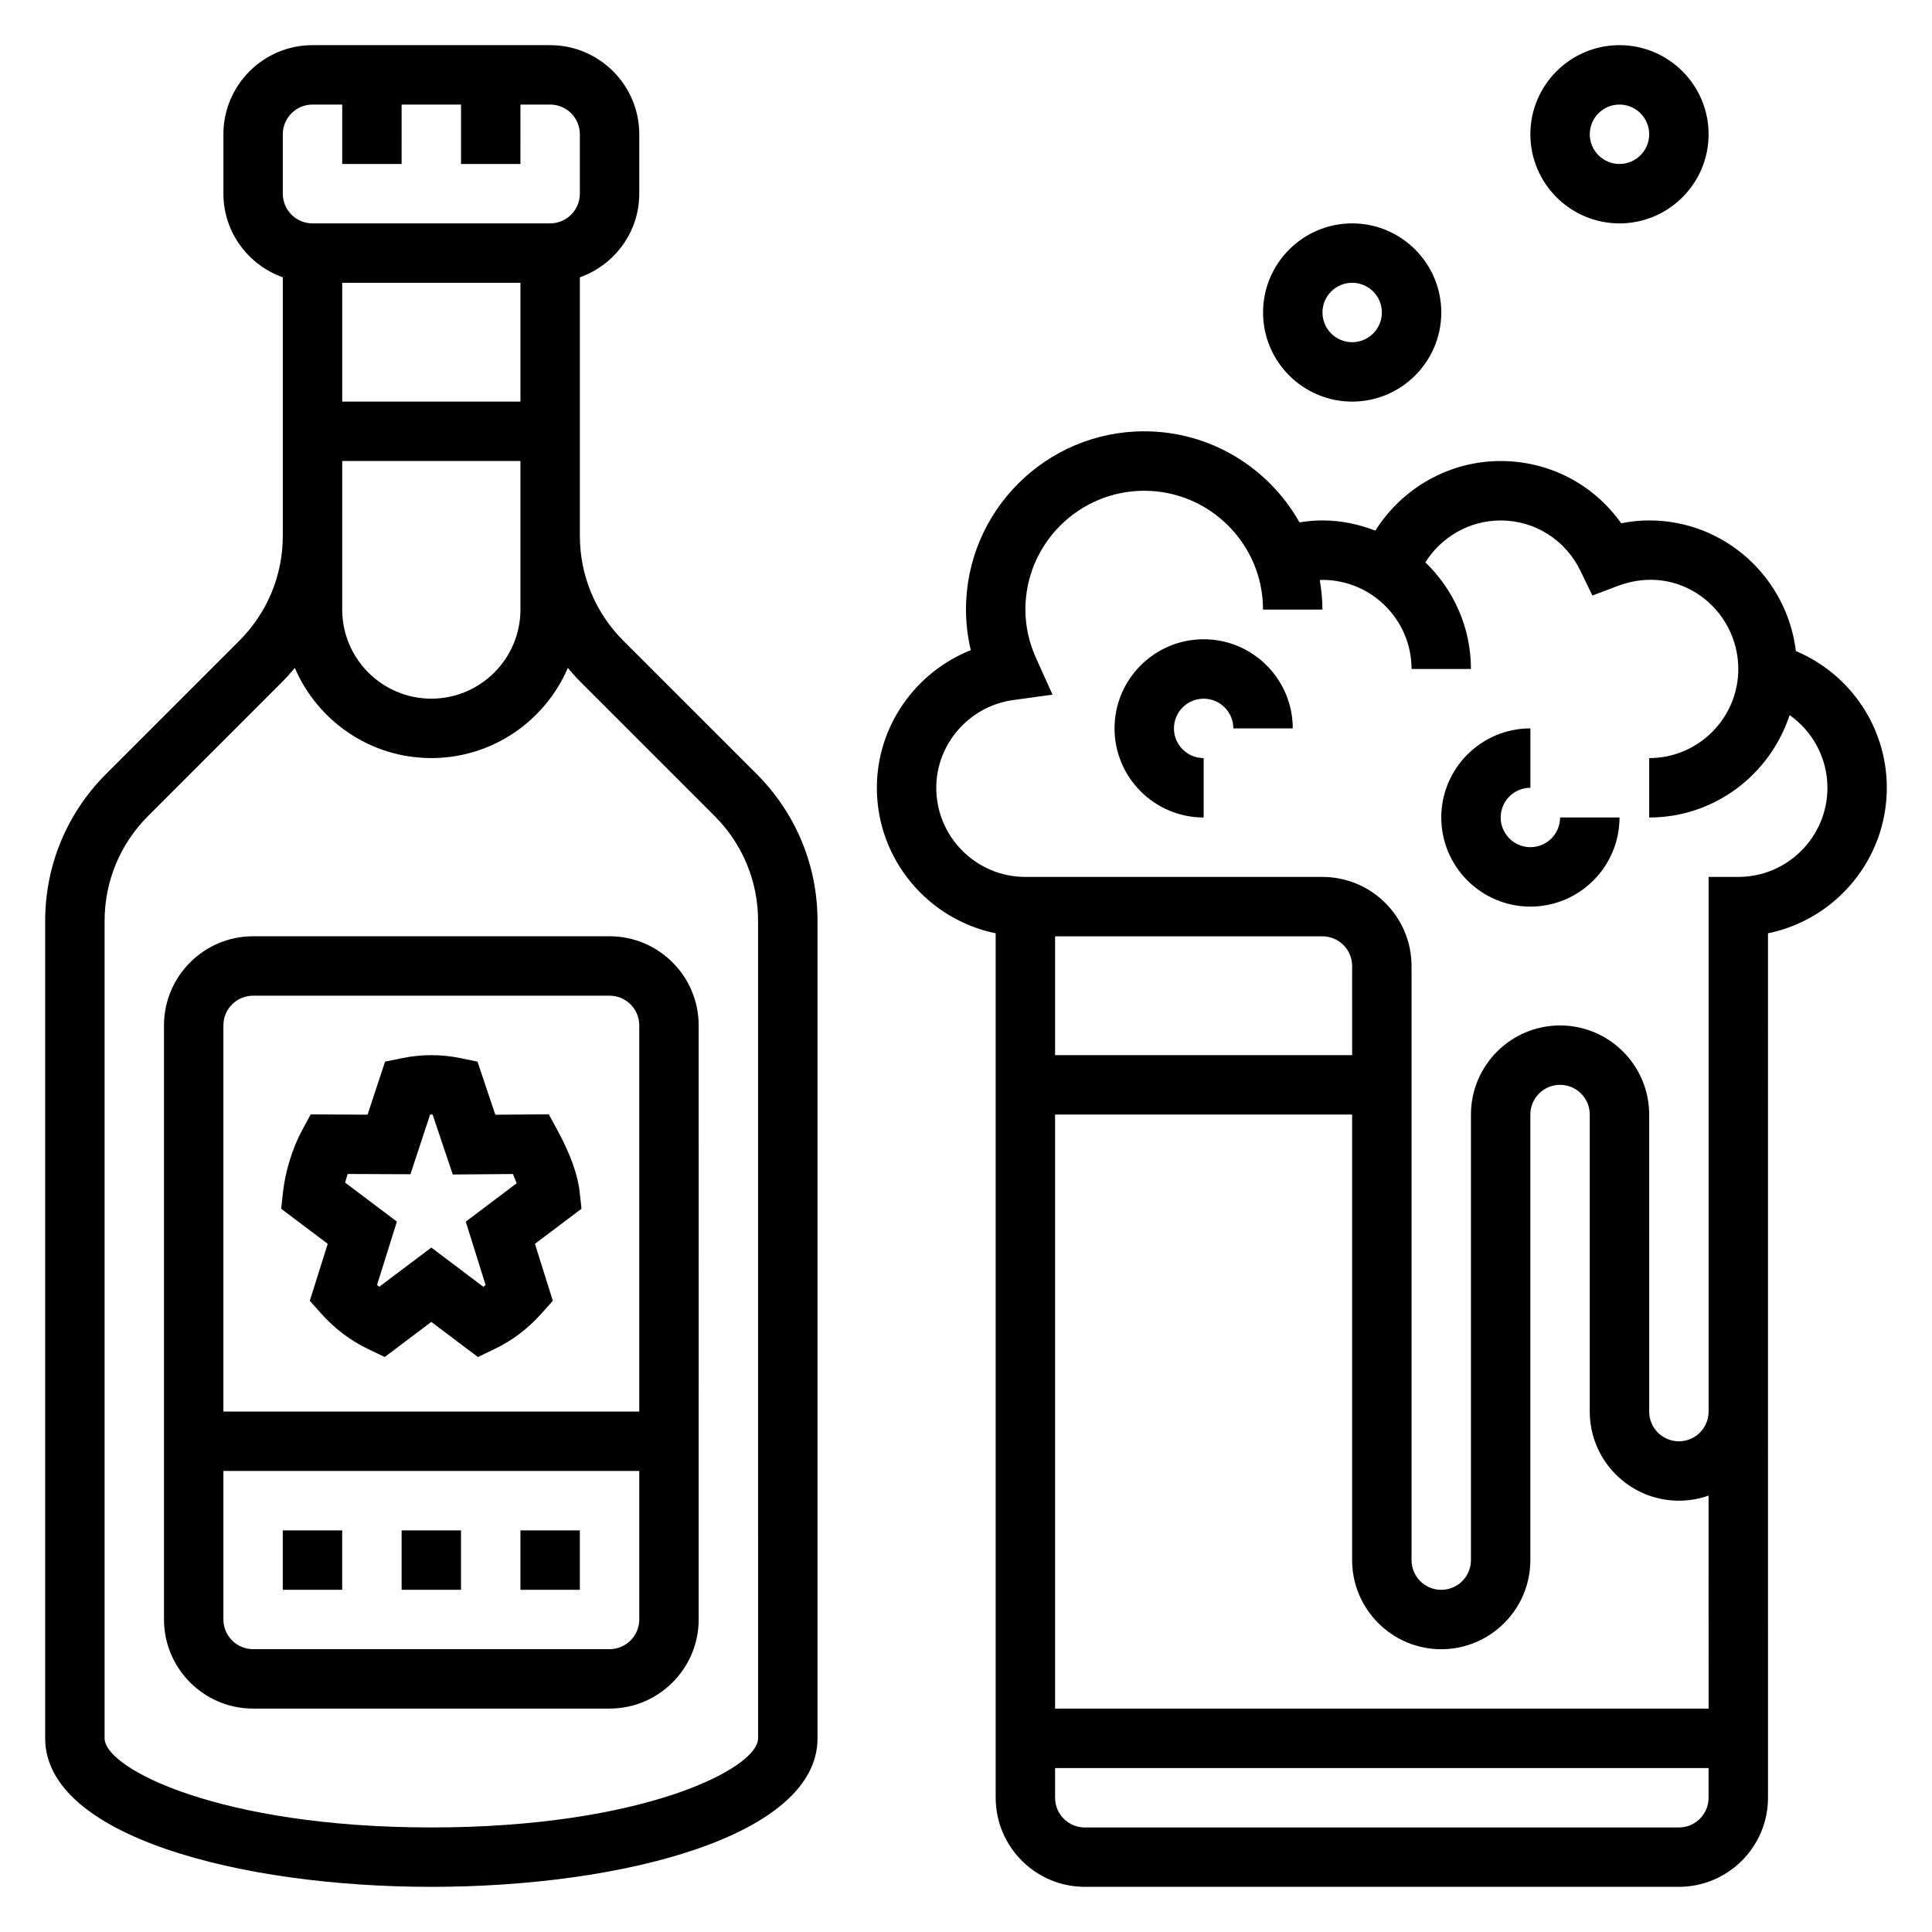
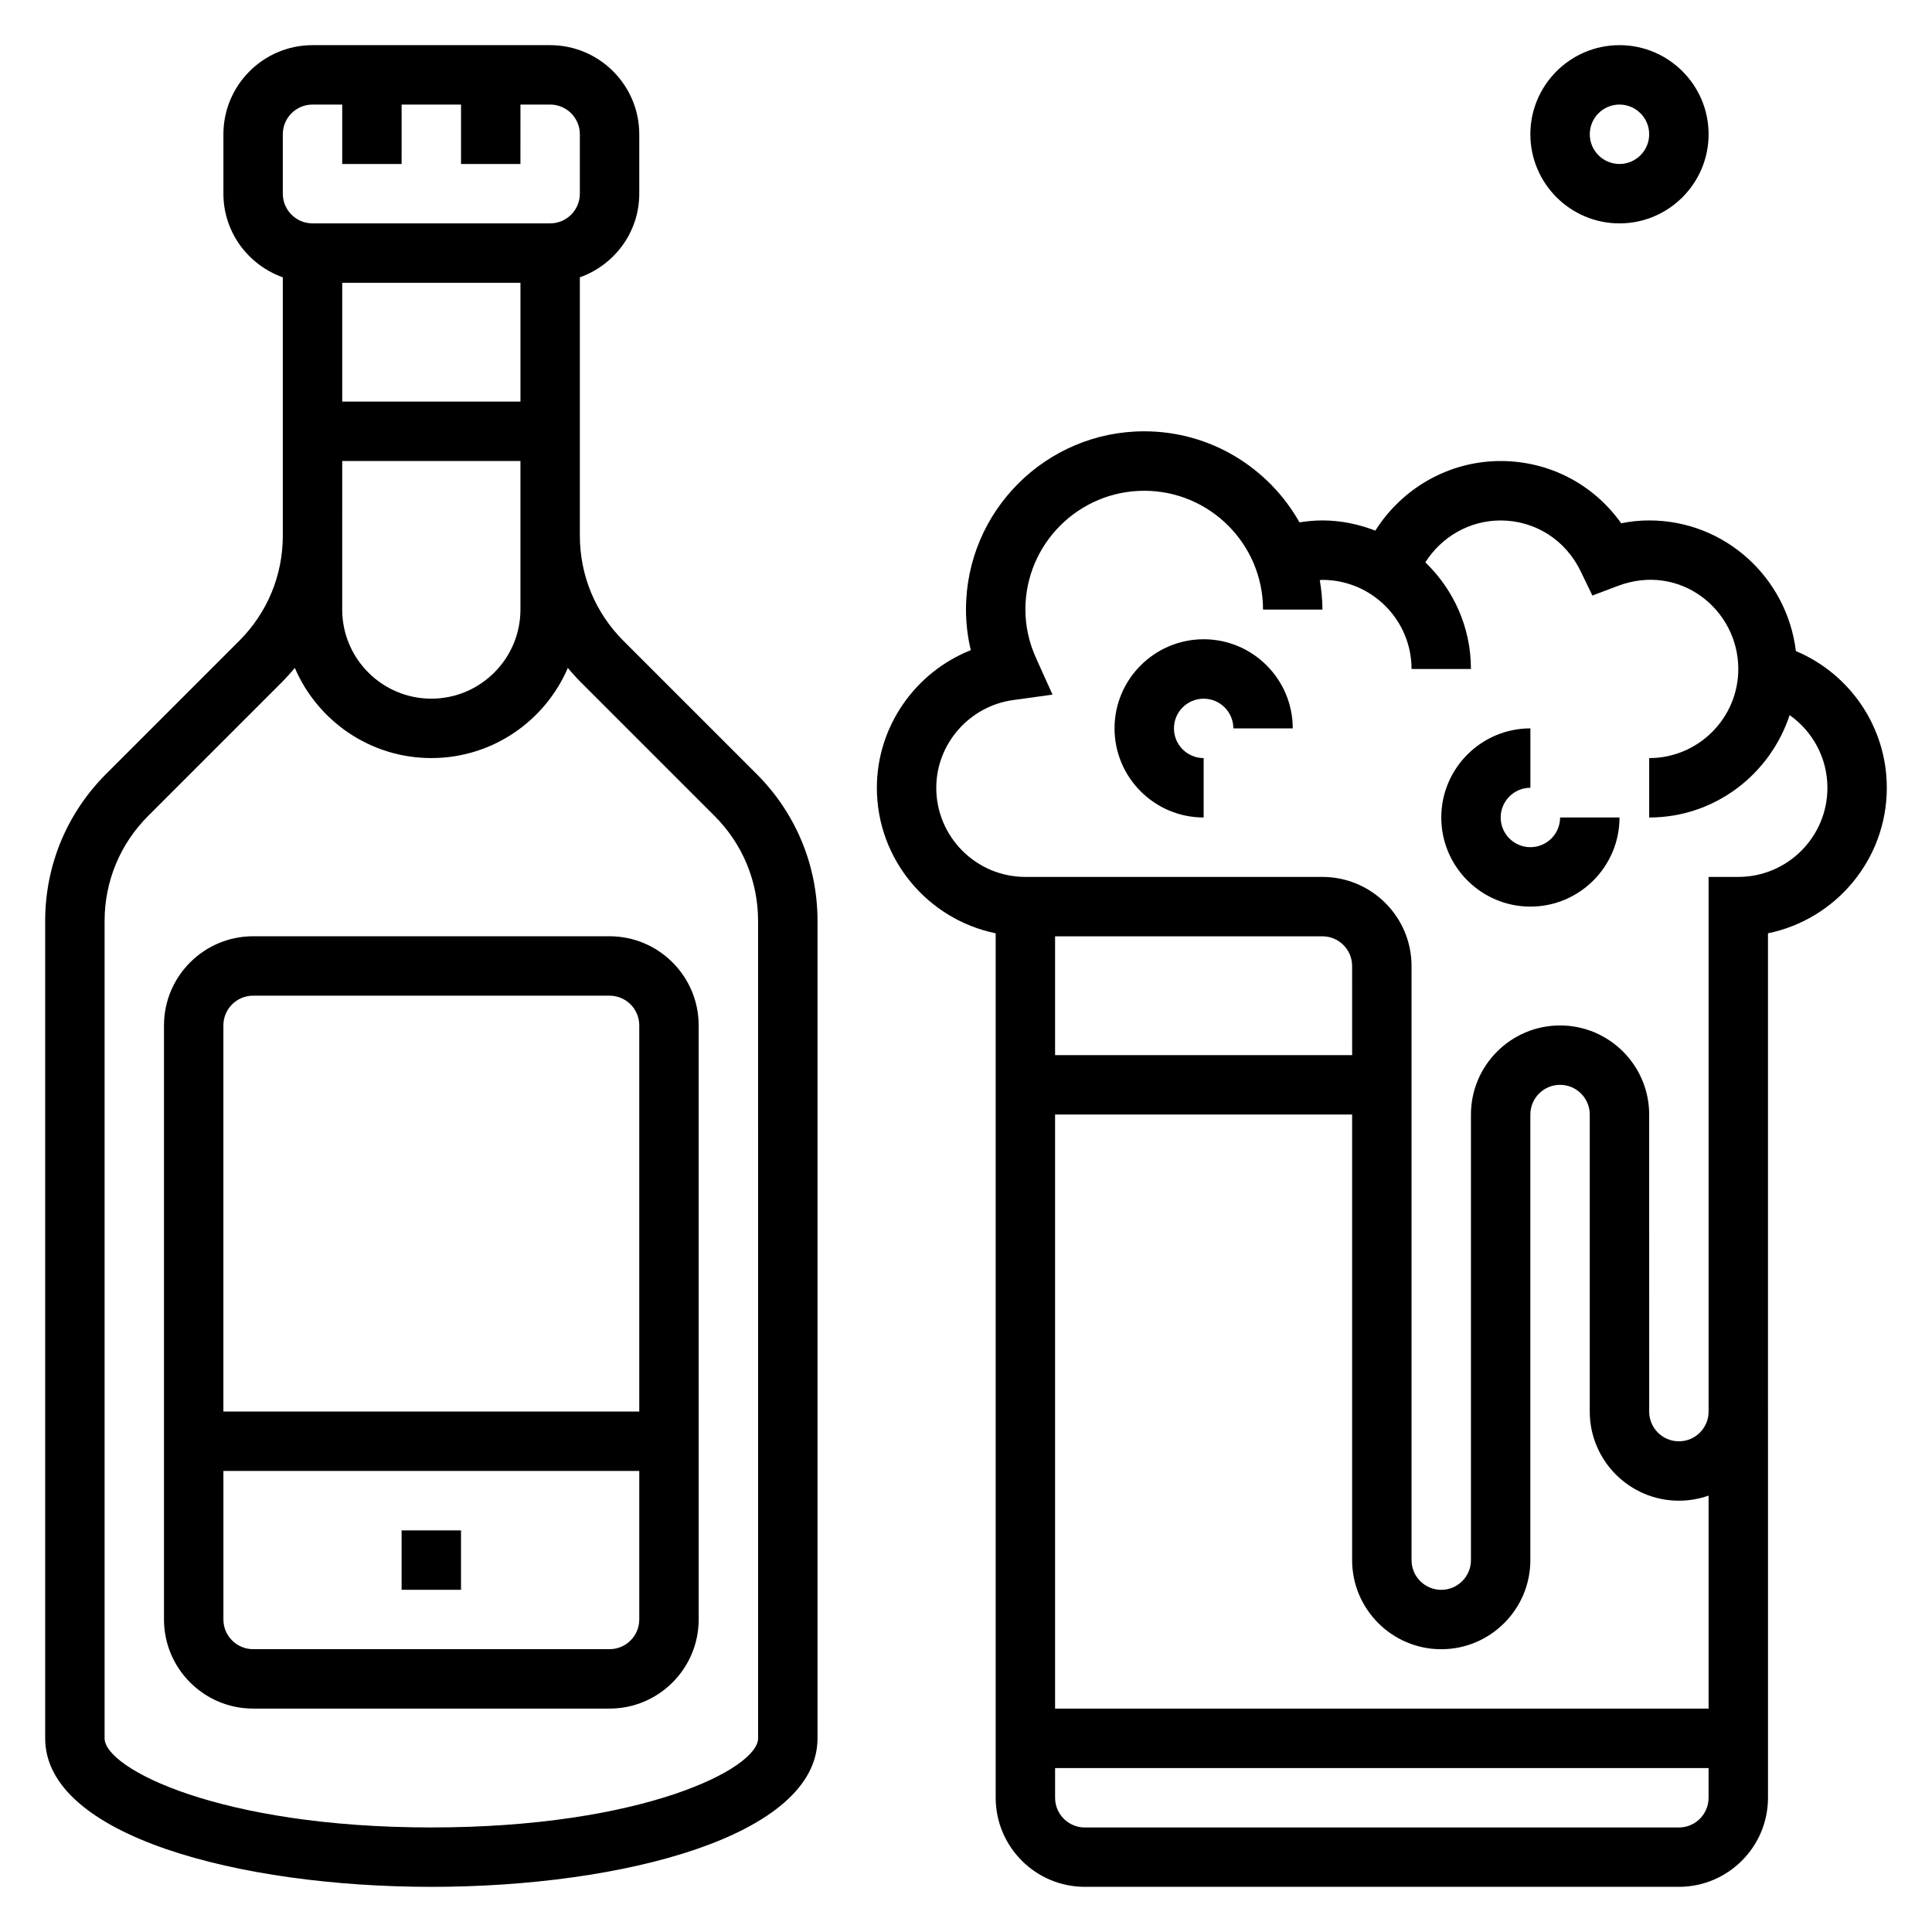
<svg xmlns="http://www.w3.org/2000/svg" fill="#000000" width="800px" height="800px" version="1.1" viewBox="144 144 512 512">
  <g>
    <path d="m619.93 316.54c-2.367-19.453-18.797-34.621-38.879-34.621-2.457 0-4.945 0.25-7.422 0.754-7.312-10.316-19.043-16.496-31.938-16.496-13.699 0-26.113 7.195-33.211 18.445-4.371-1.68-9.07-2.703-14.023-2.703-2.047 0-4.078 0.195-6.078 0.512-8.105-14.383-23.504-24.129-41.152-24.129-26.047 0-47.23 21.184-47.23 47.23 0 3.629 0.434 7.234 1.273 10.77-14.672 5.82-24.891 20.18-24.891 36.465 0 19.004 13.547 34.906 31.488 38.566v229.08c0 13.02 10.598 23.617 23.617 23.617h157.44c13.02 0 23.617-10.598 23.617-23.617l-0.004-229.08c17.941-3.66 31.488-19.555 31.488-38.566 0-16.02-9.684-30.156-24.098-36.227zm-31.008 225.16c2.762 0 5.414-0.48 7.871-1.348l0.004 56.453h-173.19v-157.44h78.719v118.08c0 13.02 10.598 23.617 23.617 23.617s23.617-10.598 23.617-23.617v-118.08c0-4.344 3.527-7.871 7.871-7.871s7.871 3.527 7.871 7.871v78.719c0.004 13.02 10.598 23.617 23.617 23.617zm-86.59-118.08h-78.723v-31.488h70.848c4.344 0 7.871 3.527 7.871 7.871zm86.59 204.68h-157.44c-4.344 0-7.871-3.527-7.871-7.871v-7.871h173.18v7.871c0 4.344-3.527 7.871-7.875 7.871zm15.746-251.91h-7.871v141.7c0 4.344-3.527 7.871-7.871 7.871s-7.871-3.527-7.871-7.871l-0.004-78.719c0-13.02-10.598-23.617-23.617-23.617s-23.617 10.598-23.617 23.617v118.08c0 4.344-3.527 7.871-7.871 7.871s-7.871-3.527-7.871-7.871v-157.44c0-13.02-10.598-23.617-23.617-23.617h-78.719c-13.02 0-23.617-10.598-23.617-23.617 0-11.652 8.762-21.648 20.379-23.254l10.43-1.441-4.336-9.605c-1.895-4.191-2.856-8.547-2.856-12.93 0-17.367 14.121-31.488 31.488-31.488 17.367 0 31.488 14.121 31.488 31.488h15.742c0-2.668-0.277-5.266-0.699-7.816 0.238 0 0.465-0.055 0.699-0.055 13.02 0 23.617 10.598 23.617 23.617h15.742c0-11.098-4.66-21.105-12.082-28.262 4.262-6.773 11.723-11.102 19.957-11.102 9.062 0 17.184 5.133 21.176 13.414l3.133 6.481 6.731-2.543c16.484-6.227 31.938 6.297 31.938 22.008 0 13.02-10.598 23.617-23.617 23.617v15.742c17.406 0 32.047-11.438 37.219-27.137 6.125 4.324 10.016 11.41 10.016 19.266 0 13.02-10.598 23.617-23.617 23.617z" />
-     <path d="m502.34 250.43c13.02 0 23.617-10.598 23.617-23.617s-10.598-23.617-23.617-23.617c-13.02 0-23.617 10.598-23.617 23.617 0 13.023 10.598 23.617 23.617 23.617zm0-31.488c4.344 0 7.871 3.527 7.871 7.871s-3.527 7.871-7.871 7.871-7.871-3.527-7.871-7.871c-0.004-4.344 3.523-7.871 7.871-7.871z" />
    <path d="m573.18 203.2c13.02 0 23.617-10.598 23.617-23.617s-10.598-23.617-23.617-23.617c-13.02 0-23.617 10.598-23.617 23.617s10.598 23.617 23.617 23.617zm0-31.488c4.344 0 7.871 3.527 7.871 7.871s-3.527 7.871-7.871 7.871-7.871-3.527-7.871-7.871 3.523-7.871 7.871-7.871z" />
    <path d="m462.98 313.41c-13.02 0-23.617 10.598-23.617 23.617 0 13.02 10.598 23.617 23.617 23.617v-15.742c-4.344 0-7.871-3.527-7.871-7.871s3.527-7.871 7.871-7.871 7.871 3.527 7.871 7.871h15.742c0-13.023-10.594-23.621-23.613-23.621z" />
    <path d="m549.57 368.51c-4.344 0-7.871-3.527-7.871-7.871s3.527-7.871 7.871-7.871v-15.742c-13.02 0-23.617 10.598-23.617 23.617s10.598 23.617 23.617 23.617c13.02 0 23.617-10.598 23.617-23.617h-15.742c-0.004 4.34-3.527 7.867-7.875 7.867z" />
    <path d="m309.2 313.81c-7.434-7.441-11.531-17.32-11.531-27.836v-68.48c9.137-3.258 15.742-11.918 15.742-22.168v-15.742c0-13.02-10.598-23.617-23.617-23.617h-62.977c-13.02 0-23.613 10.598-23.613 23.617v15.742c0 10.25 6.606 18.91 15.742 22.168v68.48c0 10.516-4.102 20.402-11.531 27.836l-35.297 35.297c-10.41 10.406-16.148 24.246-16.148 38.969v216.6c0 25.836 51.484 39.359 102.34 39.359 50.852 0 102.34-13.523 102.34-39.359v-216.6c0-14.719-5.738-28.559-16.145-38.965zm-27.277-94.867v31.488h-47.23v-31.488zm-62.977-39.359c0-4.344 3.527-7.871 7.871-7.871h7.871v15.742h15.742l0.004-15.742h15.742v15.742h15.742l0.004-15.742h7.871c4.344 0 7.871 3.527 7.871 7.871v15.742c0 4.344-3.527 7.871-7.871 7.871h-62.977c-4.344 0.004-7.871-3.523-7.871-7.871zm15.746 86.594h47.23v39.359c0 13.02-10.598 23.617-23.617 23.617s-23.617-10.598-23.617-23.617v-19.562l0.004-11.926zm110.21 338.5c0 8.023-30.566 23.617-86.594 23.617-56.023 0-86.59-15.598-86.59-23.617v-216.6c0-10.516 4.102-20.402 11.531-27.836l35.297-35.297c1.266-1.266 2.457-2.582 3.582-3.945 6.023 14.035 19.965 23.898 36.18 23.898 16.215 0 30.156-9.863 36.18-23.898 1.125 1.363 2.312 2.684 3.582 3.945l35.297 35.297c7.43 7.43 11.531 17.32 11.531 27.836z" />
    <path d="m305.54 392.12h-94.465c-13.02 0-23.617 10.598-23.617 23.617v157.44c0 13.02 10.598 23.617 23.617 23.617h94.465c13.02 0 23.617-10.598 23.617-23.617l-0.004-157.44c0-13.02-10.594-23.617-23.613-23.617zm-94.465 15.746h94.465c4.344 0 7.871 3.527 7.871 7.871v102.34h-110.21v-102.34c0-4.344 3.523-7.871 7.871-7.871zm94.465 173.18h-94.465c-4.344 0-7.871-3.527-7.871-7.871v-39.359h110.21v39.359c0 4.344-3.527 7.871-7.871 7.871z" />
-     <path d="m226.1 488.72 2.969 3.328c3.59 4.047 7.824 7.242 12.578 9.508l4.312 2.062 12.344-9.301 12.344 9.305 4.312-2.062c4.754-2.266 8.988-5.465 12.578-9.508l2.969-3.328-4.738-15.098 12.336-9.297-0.488-4.449c-0.504-4.613-2.496-10.148-5.926-16.43l-2.25-4.148-14.168 0.109-4.731-14.066-4.426-0.914c-5.258-1.078-10.359-1.078-15.617 0l-4.457 0.922-4.629 14.043-15.074-0.07-2.242 4.133c-2.543 4.668-4.496 10.957-5.094 16.422l-0.488 4.449 12.336 9.297zm10.051-33.605 16.617 0.07 5.223-15.828c0.227 0.008 0.457 0.008 0.652 0l5.344 15.895 15.934-0.125c0.379 0.852 0.715 1.676 0.992 2.457l-13.484 10.164 5.258 16.793c-0.195 0.164-0.402 0.316-0.598 0.473l-13.785-10.398-13.785 10.383c-0.195-0.156-0.402-0.309-0.598-0.473l5.258-16.793-13.723-10.336c0.211-0.77 0.438-1.531 0.695-2.281z" />
    <path d="m250.43 549.57h15.742v15.742h-15.742z" />
-     <path d="m281.92 549.57h15.742v15.742h-15.742z" />
-     <path d="m218.94 549.57h15.742v15.742h-15.742z" />
  </g>
</svg>